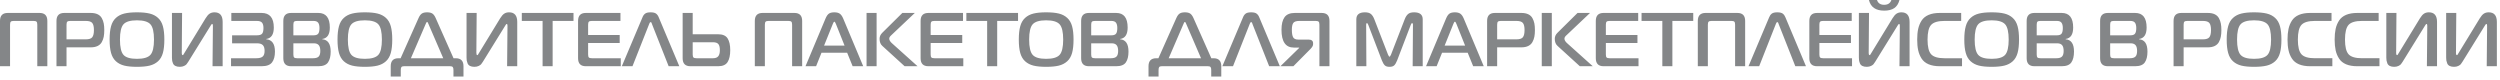
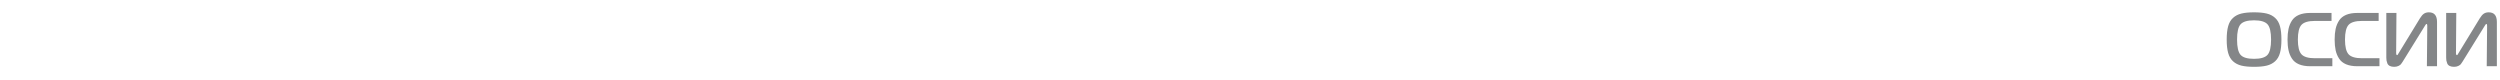
<svg xmlns="http://www.w3.org/2000/svg" width="437" height="14" viewBox="0 0 437 14" fill="none">
-   <path d="M1.757 11.576H0V3.658C0 2.726 0.45 2.262 1.356 2.262H6.919C7.822 2.262 8.275 2.726 8.275 3.658V11.576H6.518V4.323C6.518 4.059 6.475 3.879 6.385 3.792C6.298 3.702 6.12 3.658 5.853 3.658H2.421C2.154 3.658 1.977 3.702 1.887 3.792C1.8 3.879 1.757 4.059 1.757 4.323V11.576ZM9.872 11.576V3.658C9.872 2.726 10.325 2.262 11.231 2.262H15.859C16.338 2.262 16.741 2.34 17.064 2.494C17.389 2.651 17.633 2.874 17.795 3.173C17.961 3.47 18.074 3.78 18.135 4.106C18.196 4.428 18.228 4.811 18.228 5.255C18.228 5.699 18.196 6.086 18.135 6.414C18.074 6.742 17.961 7.053 17.795 7.352C17.633 7.648 17.389 7.877 17.064 8.037C16.741 8.196 16.338 8.275 15.859 8.275H11.628V11.576H9.872ZM11.628 6.878H14.996C15.563 6.878 15.943 6.753 16.132 6.501C16.323 6.245 16.419 5.833 16.419 5.255C16.419 4.677 16.323 4.268 16.132 4.024C15.943 3.78 15.563 3.658 14.996 3.658H12.293C12.029 3.658 11.849 3.702 11.762 3.792C11.672 3.879 11.628 4.059 11.628 4.323V6.878ZM23.936 2.154C24.842 2.154 25.582 2.227 26.157 2.369C26.735 2.509 27.223 2.761 27.623 3.127C28.021 3.49 28.306 3.975 28.474 4.585C28.643 5.191 28.727 5.97 28.727 6.919C28.727 7.868 28.643 8.646 28.474 9.253C28.306 9.86 28.021 10.348 27.623 10.711C27.223 11.074 26.735 11.326 26.157 11.469C25.582 11.611 24.842 11.681 23.936 11.681C23.042 11.681 22.304 11.611 21.727 11.469C21.152 11.326 20.664 11.074 20.263 10.711C19.866 10.348 19.581 9.86 19.413 9.253C19.244 8.646 19.16 7.868 19.16 6.919C19.16 5.97 19.244 5.191 19.413 4.585C19.581 3.975 19.866 3.49 20.263 3.127C20.664 2.761 21.152 2.509 21.727 2.369C22.304 2.227 23.042 2.154 23.936 2.154ZM21.587 4.245C21.175 4.707 20.969 5.598 20.969 6.919C20.969 8.24 21.175 9.131 21.587 9.593C22 10.055 22.784 10.284 23.936 10.284C25.089 10.284 25.876 10.055 26.291 9.593C26.709 9.131 26.918 8.24 26.918 6.919C26.918 5.598 26.709 4.707 26.291 4.245C25.876 3.783 25.089 3.551 23.936 3.551C22.784 3.551 22 3.783 21.587 4.245ZM38.918 11.576H37.15L37.217 4.497C37.217 4.294 37.173 4.19 37.083 4.19C37.066 4.19 37.045 4.198 37.022 4.21C37.002 4.225 36.978 4.245 36.955 4.277C36.935 4.309 36.915 4.338 36.897 4.364C36.88 4.39 36.851 4.431 36.816 4.483C36.781 4.538 36.755 4.582 36.737 4.617L32.905 10.804C32.78 10.99 32.684 11.129 32.612 11.222C32.542 11.315 32.4 11.416 32.185 11.524C31.973 11.628 31.72 11.681 31.427 11.681C31.116 11.681 30.861 11.628 30.658 11.524C30.451 11.416 30.312 11.265 30.237 11.071C30.161 10.873 30.112 10.711 30.091 10.577C30.068 10.444 30.057 10.281 30.057 10.087V2.262H31.828L31.773 9.207C31.773 9.491 31.828 9.634 31.932 9.634C31.953 9.634 31.97 9.628 31.987 9.619C32.005 9.61 32.022 9.596 32.04 9.573C32.057 9.549 32.072 9.529 32.086 9.506C32.101 9.486 32.115 9.457 32.133 9.419C32.15 9.384 32.167 9.358 32.185 9.34L35.939 3.194C36.177 2.802 36.415 2.532 36.65 2.381C36.886 2.23 37.167 2.154 37.495 2.154C38.445 2.154 38.918 2.715 38.918 3.833V11.576ZM46.542 6.867C47.556 6.954 48.061 7.674 48.061 9.021C48.061 9.828 47.893 10.455 47.556 10.902C47.219 11.352 46.606 11.576 45.718 11.576H40.384V10.18H44.8C45.323 10.18 45.698 10.081 45.918 9.886C46.139 9.692 46.252 9.364 46.252 8.902C46.252 8.432 46.148 8.092 45.939 7.883C45.73 7.674 45.39 7.569 44.919 7.569H40.57V6.173H44.893C45.346 6.173 45.651 6.08 45.811 5.894C45.971 5.708 46.052 5.374 46.052 4.895C46.052 4.471 45.968 4.158 45.799 3.957C45.631 3.757 45.323 3.658 44.882 3.658H40.437V2.262H45.718C47.146 2.262 47.861 3.113 47.861 4.817C47.861 6.022 47.422 6.687 46.542 6.812V6.867ZM51.281 7.569V9.515C51.281 9.779 51.325 9.956 51.414 10.046C51.502 10.133 51.679 10.18 51.946 10.18H54.727C55.189 10.18 55.514 10.081 55.706 9.886C55.895 9.692 55.99 9.364 55.99 8.902C55.99 8.44 55.9 8.104 55.717 7.889C55.537 7.677 55.247 7.569 54.846 7.569H51.281ZM51.281 4.323V6.173H54.82C55.209 6.173 55.479 6.077 55.624 5.888C55.773 5.697 55.845 5.366 55.845 4.895C55.845 4.48 55.767 4.169 55.613 3.963C55.456 3.76 55.189 3.658 54.806 3.658H51.946C51.679 3.658 51.502 3.702 51.414 3.792C51.325 3.879 51.281 4.059 51.281 4.323ZM56.336 6.867C57.311 6.945 57.802 7.662 57.802 9.021C57.802 9.828 57.648 10.455 57.34 10.902C57.036 11.352 56.469 11.576 55.645 11.576H50.88C49.977 11.576 49.524 11.109 49.524 10.18V3.658C49.524 2.726 49.977 2.262 50.88 2.262H55.645C56.983 2.262 57.654 3.113 57.654 4.817C57.654 6.022 57.216 6.687 56.336 6.812V6.867ZM63.775 2.154C64.68 2.154 65.421 2.227 65.996 2.369C66.573 2.509 67.061 2.761 67.462 3.127C67.86 3.49 68.144 3.975 68.313 4.585C68.481 5.191 68.565 5.97 68.565 6.919C68.565 7.868 68.481 8.646 68.313 9.253C68.144 9.86 67.86 10.348 67.462 10.711C67.061 11.074 66.573 11.326 65.996 11.469C65.421 11.611 64.68 11.681 63.775 11.681C62.88 11.681 62.143 11.611 61.565 11.469C60.99 11.326 60.502 11.074 60.102 10.711C59.704 10.348 59.419 9.86 59.251 9.253C59.083 8.646 58.998 7.868 58.998 6.919C58.998 5.97 59.083 5.191 59.251 4.585C59.419 3.975 59.704 3.49 60.102 3.127C60.502 2.761 60.99 2.509 61.565 2.369C62.143 2.227 62.88 2.154 63.775 2.154ZM61.426 4.245C61.013 4.707 60.807 5.598 60.807 6.919C60.807 8.24 61.013 9.131 61.426 9.593C61.838 10.055 62.622 10.284 63.775 10.284C64.927 10.284 65.714 10.055 66.129 9.593C66.547 9.131 66.756 8.24 66.756 6.919C66.756 5.598 66.547 4.707 66.129 4.245C65.714 3.783 64.927 3.551 63.775 3.551C62.622 3.551 61.838 3.783 61.426 4.245ZM70.029 10.18L73.17 3.139C73.338 2.767 73.527 2.509 73.742 2.369C73.954 2.227 74.259 2.154 74.66 2.154C75.057 2.154 75.365 2.227 75.577 2.369C75.792 2.509 75.981 2.767 76.149 3.139L79.276 10.18H79.662C80.568 10.18 81.018 10.644 81.018 11.576V13.373H79.264V12.241C79.264 11.991 79.224 11.82 79.142 11.721C79.064 11.626 78.916 11.576 78.704 11.576H70.6C70.389 11.576 70.243 11.626 70.168 11.721C70.092 11.82 70.055 11.991 70.055 12.241V13.373H68.298V11.576C68.298 10.644 68.751 10.18 69.657 10.18H70.029ZM74.433 4.137L71.826 10.18H77.479L74.871 4.137C74.802 3.943 74.729 3.844 74.66 3.844C74.578 3.844 74.503 3.943 74.433 4.137ZM90.414 11.576H88.643L88.709 4.497C88.709 4.294 88.666 4.19 88.579 4.19C88.558 4.19 88.541 4.198 88.518 4.21C88.495 4.225 88.474 4.245 88.451 4.277C88.428 4.309 88.407 4.338 88.39 4.364C88.373 4.39 88.347 4.431 88.312 4.483C88.277 4.538 88.248 4.582 88.23 4.617L84.401 10.804C84.276 10.99 84.177 11.129 84.107 11.222C84.035 11.315 83.893 11.416 83.681 11.524C83.469 11.628 83.216 11.681 82.923 11.681C82.612 11.681 82.354 11.628 82.15 11.524C81.947 11.416 81.808 11.265 81.732 11.071C81.657 10.873 81.608 10.711 81.584 10.577C81.564 10.444 81.552 10.281 81.552 10.087V2.262H83.321L83.268 9.207C83.268 9.491 83.321 9.634 83.428 9.634C83.445 9.634 83.463 9.628 83.48 9.619C83.498 9.61 83.518 9.596 83.535 9.573C83.553 9.549 83.567 9.529 83.582 9.506C83.594 9.486 83.611 9.457 83.628 9.419C83.646 9.384 83.663 9.358 83.681 9.34L87.432 3.194C87.673 2.802 87.911 2.532 88.146 2.381C88.378 2.23 88.663 2.154 88.991 2.154C89.938 2.154 90.414 2.715 90.414 3.833V11.576ZM96.601 11.576H94.844V3.658H91.212V2.262H100.248V3.658H96.601V11.576ZM108.511 10.18V11.576H102.402C101.496 11.576 101.046 11.109 101.046 10.18V3.658C101.046 2.726 101.496 2.262 102.402 2.262H108.456V3.658H103.468C103.201 3.658 103.023 3.702 102.933 3.792C102.846 3.879 102.803 4.059 102.803 4.323V6.12H108.322V7.517H102.803V9.515C102.803 9.779 102.846 9.956 102.933 10.046C103.023 10.133 103.201 10.18 103.468 10.18H108.511ZM108.697 11.576L112.303 3.034C112.407 2.758 112.561 2.543 112.762 2.387C112.959 2.233 113.281 2.154 113.726 2.154C114.17 2.154 114.492 2.233 114.69 2.387C114.89 2.543 115.044 2.758 115.148 3.034L118.743 11.576H116.879L113.938 4.137C113.938 4.129 113.935 4.111 113.926 4.085C113.917 4.059 113.911 4.039 113.906 4.03C113.9 4.021 113.894 4.007 113.885 3.984C113.877 3.963 113.868 3.946 113.859 3.937C113.85 3.928 113.839 3.917 113.824 3.905C113.813 3.891 113.798 3.882 113.778 3.879C113.76 3.873 113.743 3.87 113.726 3.87C113.639 3.87 113.563 3.96 113.499 4.137L110.558 11.576H108.697ZM119.326 2.262H121.083V5.987H125.514C126.321 5.987 126.878 6.228 127.186 6.713C127.491 7.195 127.645 7.88 127.645 8.768C127.645 9.663 127.491 10.357 127.186 10.844C126.878 11.332 126.332 11.576 125.543 11.576H120.685C119.779 11.576 119.326 11.109 119.326 10.18V2.262ZM124.637 7.383H121.083V9.515C121.083 9.779 121.129 9.956 121.217 10.046C121.307 10.133 121.484 10.18 121.751 10.18H124.637C125.064 10.18 125.369 10.063 125.554 9.831C125.74 9.602 125.833 9.248 125.833 8.768C125.833 8.281 125.749 7.926 125.575 7.712C125.4 7.494 125.09 7.383 124.637 7.383ZM133.699 11.576H131.942V3.658C131.942 2.726 132.395 2.262 133.298 2.262H138.861C139.767 2.262 140.217 2.726 140.217 3.658V11.576H138.46V4.323C138.46 4.059 138.417 3.879 138.33 3.792C138.24 3.702 138.062 3.658 137.795 3.658H134.363C134.096 3.658 133.919 3.702 133.832 3.792C133.742 3.879 133.699 4.059 133.699 4.323V11.576ZM140.803 11.576L144.316 3.205C144.485 2.808 144.677 2.532 144.894 2.381C145.112 2.23 145.429 2.154 145.847 2.154C146.244 2.154 146.558 2.233 146.784 2.387C147.011 2.543 147.208 2.816 147.377 3.205L150.89 11.576H149.04L148.082 9.221H143.596L142.653 11.576H140.803ZM145.579 4.178L144.049 7.97H147.629L146.114 4.178C146.015 3.92 145.925 3.792 145.847 3.792C145.765 3.792 145.678 3.92 145.579 4.178ZM160.39 11.576H158.128L154.229 8.022C153.91 7.738 153.75 7.325 153.75 6.785C153.75 6.396 153.901 6.051 154.203 5.749L157.728 2.262H159.911L155.878 6.08C155.861 6.097 155.82 6.138 155.753 6.199C155.686 6.263 155.643 6.303 155.625 6.327C155.608 6.35 155.579 6.388 155.541 6.446C155.501 6.504 155.474 6.556 155.46 6.605C155.445 6.655 155.44 6.71 155.44 6.771C155.44 7.029 155.623 7.314 155.985 7.624L160.39 11.576ZM151.474 11.576V2.262H153.23V11.576H151.474ZM168.386 10.18V11.576H162.28C161.374 11.576 160.921 11.109 160.921 10.18V3.658C160.921 2.726 161.374 2.262 162.28 2.262H168.334V3.658H163.343C163.079 3.658 162.902 3.702 162.812 3.792C162.722 3.879 162.678 4.059 162.678 4.323V6.12H168.2V7.517H162.678V9.515C162.678 9.779 162.722 9.956 162.812 10.046C162.902 10.133 163.079 10.18 163.343 10.18H168.386ZM174.309 11.576H172.553V3.658H168.92V2.262H177.953V3.658H174.309V11.576ZM182.863 2.154C183.769 2.154 184.509 2.227 185.087 2.369C185.662 2.509 186.15 2.761 186.55 3.127C186.948 3.49 187.233 3.975 187.401 4.585C187.569 5.191 187.654 5.97 187.654 6.919C187.654 7.868 187.569 8.646 187.401 9.253C187.233 9.86 186.948 10.348 186.55 10.711C186.15 11.074 185.662 11.326 185.087 11.469C184.509 11.611 183.769 11.681 182.863 11.681C181.969 11.681 181.231 11.611 180.656 11.469C180.078 11.326 179.591 11.074 179.19 10.711C178.792 10.348 178.508 9.86 178.339 9.253C178.171 8.646 178.087 7.868 178.087 6.919C178.087 5.97 178.171 5.191 178.339 4.585C178.508 3.975 178.792 3.49 179.19 3.127C179.591 2.761 180.078 2.509 180.656 2.369C181.231 2.227 181.969 2.154 182.863 2.154ZM180.514 4.245C180.102 4.707 179.895 5.598 179.895 6.919C179.895 8.24 180.102 9.131 180.514 9.593C180.926 10.055 181.71 10.284 182.863 10.284C184.016 10.284 184.802 10.055 185.218 9.593C185.636 9.131 185.845 8.24 185.845 6.919C185.845 5.598 185.636 4.707 185.218 4.245C184.802 3.783 184.016 3.551 182.863 3.551C181.71 3.551 180.926 3.783 180.514 4.245ZM190.74 7.569V9.515C190.74 9.779 190.786 9.956 190.873 10.046C190.963 10.133 191.141 10.18 191.405 10.18H194.186C194.648 10.18 194.973 10.081 195.165 9.886C195.356 9.692 195.452 9.364 195.452 8.902C195.452 8.44 195.359 8.104 195.179 7.889C194.996 7.677 194.706 7.569 194.308 7.569H190.74ZM190.74 4.323V6.173H194.279C194.671 6.173 194.938 6.077 195.086 5.888C195.232 5.697 195.304 5.366 195.304 4.895C195.304 4.48 195.226 4.169 195.072 3.963C194.918 3.76 194.648 3.658 194.268 3.658H191.405C191.141 3.658 190.963 3.702 190.873 3.792C190.786 3.879 190.74 4.059 190.74 4.323ZM195.798 6.867C196.773 6.945 197.261 7.662 197.261 9.021C197.261 9.828 197.107 10.455 196.802 10.902C196.495 11.352 195.931 11.576 195.104 11.576H190.342C189.436 11.576 188.983 11.109 188.983 10.18V3.658C188.983 2.726 189.436 2.262 190.342 2.262H195.104C196.445 2.262 197.113 3.113 197.113 4.817C197.113 6.022 196.675 6.687 195.798 6.812V6.867ZM202.49 10.18L205.632 3.139C205.797 2.767 205.989 2.509 206.204 2.369C206.416 2.227 206.721 2.154 207.121 2.154C207.519 2.154 207.827 2.227 208.039 2.369C208.251 2.509 208.442 2.767 208.611 3.139L211.738 10.18H212.124C213.03 10.18 213.48 10.644 213.48 11.576V13.373H211.723V12.241C211.723 11.991 211.685 11.82 211.604 11.721C211.526 11.626 211.378 11.576 211.166 11.576H203.062C202.85 11.576 202.705 11.626 202.63 11.721C202.554 11.82 202.516 11.991 202.516 12.241V13.373H200.76V11.576C200.76 10.644 201.213 10.18 202.119 10.18H202.49ZM206.895 4.137L204.287 10.18H209.94L207.333 4.137C207.263 3.943 207.191 3.844 207.121 3.844C207.04 3.844 206.964 3.943 206.895 4.137ZM213.669 11.576L217.275 3.034C217.379 2.758 217.533 2.543 217.733 2.387C217.931 2.233 218.253 2.154 218.697 2.154C219.142 2.154 219.461 2.233 219.661 2.387C219.862 2.543 220.015 2.758 220.12 3.034L223.714 11.576H221.85L218.909 4.137C218.909 4.129 218.906 4.111 218.898 4.085C218.889 4.059 218.88 4.039 218.877 4.03C218.872 4.021 218.866 4.007 218.857 3.984C218.848 3.963 218.84 3.946 218.831 3.937C218.822 3.928 218.811 3.917 218.796 3.905C218.784 3.891 218.767 3.882 218.75 3.879C218.732 3.873 218.715 3.87 218.697 3.87C218.607 3.87 218.532 3.96 218.471 4.137L215.53 11.576H213.669ZM232.39 11.576H230.633V4.323C230.633 4.059 230.587 3.879 230.5 3.792C230.41 3.702 230.233 3.658 229.969 3.658H227.132C226.601 3.658 226.249 3.775 226.075 4.004C225.904 4.236 225.817 4.634 225.817 5.203C225.817 5.795 225.889 6.231 226.034 6.507C226.182 6.782 226.482 6.919 226.934 6.919H228.743C229.002 6.919 229.196 6.974 229.33 7.084C229.46 7.195 229.527 7.349 229.527 7.543V7.758C229.527 7.97 229.382 8.231 229.089 8.542L226.081 11.576H223.819L227.094 8.382V8.316H226.162C224.725 8.316 224.005 7.279 224.005 5.203C224.005 4.227 224.185 3.493 224.545 2.999C224.905 2.509 225.5 2.262 226.333 2.262H231.031C231.937 2.262 232.39 2.726 232.39 3.658V11.576ZM246.6 4.349L244.219 10.566C244.059 10.963 243.891 11.251 243.714 11.422C243.534 11.596 243.261 11.681 242.889 11.681C242.514 11.681 242.239 11.596 242.061 11.422C241.884 11.251 241.716 10.963 241.556 10.566L239.175 4.349C239.094 4.146 239.019 4.045 238.949 4.045C238.85 4.045 238.804 4.137 238.804 4.323L238.842 11.576H237.085V3.38C237.085 2.564 237.587 2.154 238.589 2.154C239.068 2.154 239.422 2.256 239.654 2.462C239.884 2.665 240.075 2.962 240.226 3.354L242.633 9.567C242.741 9.796 242.825 9.912 242.889 9.912C242.95 9.912 243.034 9.796 243.142 9.567L245.549 3.354C245.699 2.962 245.891 2.665 246.121 2.462C246.35 2.256 246.707 2.154 247.186 2.154C248.188 2.154 248.69 2.564 248.69 3.38V11.576H246.933L246.986 4.323C246.986 4.137 246.933 4.045 246.826 4.045C246.753 4.045 246.681 4.146 246.6 4.349ZM249.274 11.576L252.787 3.205C252.955 2.808 253.15 2.532 253.365 2.381C253.582 2.23 253.902 2.154 254.317 2.154C254.718 2.154 255.028 2.233 255.255 2.387C255.481 2.543 255.679 2.816 255.847 3.205L259.36 11.576H257.511L256.553 9.221H252.07L251.123 11.576H249.274ZM254.05 4.178L252.523 7.97H256.1L254.584 4.178C254.485 3.92 254.398 3.792 254.317 3.792C254.239 3.792 254.149 3.92 254.05 4.178ZM259.947 11.576V3.658C259.947 2.726 260.4 2.262 261.303 2.262H265.934C266.413 2.262 266.813 2.34 267.139 2.494C267.461 2.651 267.705 2.874 267.87 3.173C268.033 3.47 268.146 3.78 268.21 4.106C268.271 4.428 268.303 4.811 268.303 5.255C268.303 5.699 268.271 6.086 268.21 6.414C268.146 6.742 268.033 7.053 267.87 7.352C267.705 7.648 267.461 7.877 267.139 8.037C266.813 8.196 266.413 8.275 265.934 8.275H261.703V11.576H259.947ZM261.703 6.878H265.068C265.638 6.878 266.015 6.753 266.207 6.501C266.398 6.245 266.491 5.833 266.491 5.255C266.491 4.677 266.398 4.268 266.207 4.024C266.015 3.78 265.638 3.658 265.068 3.658H262.368C262.101 3.658 261.924 3.702 261.834 3.792C261.747 3.879 261.703 4.059 261.703 4.323V6.878ZM278.416 11.576H276.154L272.255 8.022C271.935 7.738 271.775 7.325 271.775 6.785C271.775 6.396 271.926 6.051 272.228 5.749L275.753 2.262H277.937L273.904 6.08C273.886 6.097 273.843 6.138 273.776 6.199C273.712 6.263 273.669 6.303 273.651 6.327C273.634 6.35 273.605 6.388 273.564 6.446C273.523 6.504 273.497 6.556 273.486 6.605C273.471 6.655 273.465 6.71 273.465 6.771C273.465 7.029 273.645 7.314 274.011 7.624L278.416 11.576ZM269.499 11.576V2.262H271.256V11.576H269.499ZM286.412 10.18V11.576H280.303C279.4 11.576 278.947 11.109 278.947 10.18V3.658C278.947 2.726 279.4 2.262 280.303 2.262H286.357V3.658H281.369C281.101 3.658 280.924 3.702 280.837 3.792C280.747 3.879 280.704 4.059 280.704 4.323V6.12H286.226V7.517H280.704V9.515C280.704 9.779 280.747 9.956 280.837 10.046C280.924 10.133 281.101 10.18 281.369 10.18H286.412ZM292.332 11.576H290.575V3.658H286.943V2.262H295.979V3.658H292.332V11.576ZM298.534 11.576H296.777V3.658C296.777 2.726 297.23 2.262 298.133 2.262H303.696C304.602 2.262 305.052 2.726 305.052 3.658V11.576H303.295V4.323C303.295 4.059 303.252 3.879 303.165 3.792C303.075 3.702 302.898 3.658 302.631 3.658H299.199C298.932 3.658 298.754 3.702 298.667 3.792C298.577 3.879 298.534 4.059 298.534 4.323V11.576ZM305.639 11.576L309.245 3.034C309.352 2.758 309.503 2.543 309.703 2.387C309.904 2.233 310.226 2.154 310.667 2.154C311.112 2.154 311.434 2.233 311.634 2.387C311.832 2.543 311.985 2.758 312.093 3.034L315.684 11.576H313.82L310.882 4.137C310.882 4.129 310.876 4.111 310.868 4.085C310.859 4.059 310.853 4.039 310.847 4.03C310.844 4.021 310.836 4.007 310.827 3.984C310.818 3.963 310.81 3.946 310.801 3.937C310.792 3.928 310.781 3.917 310.769 3.905C310.754 3.891 310.74 3.882 310.722 3.879C310.702 3.873 310.685 3.87 310.667 3.87C310.58 3.87 310.505 3.96 310.441 4.137L307.503 11.576H305.639ZM323.736 10.18V11.576H317.627C316.724 11.576 316.271 11.109 316.271 10.18V3.658C316.271 2.726 316.724 2.262 317.627 2.262H323.681V3.658H318.692C318.425 3.658 318.248 3.702 318.158 3.792C318.071 3.879 318.028 4.059 318.028 4.323V6.12H323.547V7.517H318.028V9.515C318.028 9.779 318.071 9.956 318.158 10.046C318.248 10.133 318.425 10.18 318.692 10.18H323.736ZM333.793 11.576H332.025L332.092 4.497C332.092 4.294 332.046 4.19 331.958 4.19C331.941 4.19 331.921 4.198 331.897 4.21C331.877 4.225 331.854 4.245 331.831 4.277C331.81 4.309 331.79 4.338 331.773 4.364C331.755 4.39 331.726 4.431 331.691 4.483C331.656 4.538 331.63 4.582 331.613 4.617L327.78 10.804C327.655 10.99 327.557 11.129 327.487 11.222C327.417 11.315 327.275 11.416 327.06 11.524C326.848 11.628 326.596 11.681 326.302 11.681C325.992 11.681 325.736 11.628 325.53 11.524C325.327 11.416 325.188 11.265 325.112 11.071C325.037 10.873 324.987 10.711 324.967 10.577C324.944 10.444 324.932 10.281 324.932 10.087V2.262H326.703L326.648 9.207C326.648 9.491 326.703 9.634 326.808 9.634C326.825 9.634 326.842 9.628 326.863 9.619C326.88 9.61 326.898 9.596 326.915 9.573C326.932 9.549 326.947 9.529 326.962 9.506C326.976 9.486 326.991 9.457 327.008 9.419C327.025 9.384 327.043 9.358 327.06 9.34L330.814 3.194C331.053 2.802 331.291 2.532 331.526 2.381C331.761 2.23 332.043 2.154 332.371 2.154C333.32 2.154 333.793 2.715 333.793 3.833V11.576ZM328.1 0C328.277 0.557 328.695 0.839 329.351 0.839C330.007 0.839 330.428 0.557 330.614 0H332.025C331.857 0.647 331.555 1.121 331.119 1.417C330.684 1.713 330.094 1.861 329.351 1.861C327.876 1.861 326.991 1.243 326.689 0H328.1ZM342.962 11.576H339.078C338.305 11.576 337.652 11.463 337.121 11.236C336.589 11.01 336.18 10.679 335.895 10.238C335.614 9.799 335.414 9.314 335.297 8.78C335.181 8.249 335.126 7.627 335.126 6.919C335.126 6.208 335.181 5.589 335.297 5.055C335.414 4.524 335.614 4.039 335.895 3.597C336.18 3.159 336.589 2.828 337.121 2.602C337.652 2.375 338.305 2.262 339.078 2.262H342.814V3.658H339.902C338.767 3.658 337.989 3.888 337.568 4.344C337.144 4.799 336.935 5.659 336.935 6.919C336.935 8.179 337.144 9.036 337.568 9.494C337.989 9.95 338.767 10.18 339.902 10.18H342.962V11.576ZM348.139 2.154C349.042 2.154 349.783 2.227 350.36 2.369C350.938 2.509 351.426 2.761 351.824 3.127C352.225 3.49 352.506 3.975 352.675 4.585C352.843 5.191 352.927 5.97 352.927 6.919C352.927 7.868 352.843 8.646 352.675 9.253C352.506 9.86 352.225 10.348 351.824 10.711C351.426 11.074 350.938 11.326 350.36 11.469C349.783 11.611 349.042 11.681 348.139 11.681C347.242 11.681 346.505 11.611 345.93 11.469C345.352 11.326 344.864 11.074 344.466 10.711C344.066 10.348 343.781 9.86 343.616 9.253C343.444 8.646 343.36 7.868 343.36 6.919C343.36 5.97 343.444 5.191 343.616 4.585C343.781 3.975 344.066 3.49 344.466 3.127C344.864 2.761 345.352 2.509 345.93 2.369C346.505 2.227 347.242 2.154 348.139 2.154ZM345.79 4.245C345.378 4.707 345.172 5.598 345.172 6.919C345.172 8.24 345.378 9.131 345.79 9.593C346.203 10.055 346.984 10.284 348.139 10.284C349.292 10.284 350.076 10.055 350.494 9.593C350.909 9.131 351.118 8.24 351.118 6.919C351.118 5.598 350.909 4.707 350.494 4.245C350.076 3.783 349.292 3.551 348.139 3.551C346.984 3.551 346.203 3.783 345.79 4.245ZM356.016 7.569V9.515C356.016 9.779 356.06 9.956 356.147 10.046C356.237 10.133 356.414 10.18 356.681 10.18H359.463C359.922 10.18 360.25 10.081 360.438 9.886C360.63 9.692 360.726 9.364 360.726 8.902C360.726 8.44 360.636 8.104 360.453 7.889C360.27 7.677 359.98 7.569 359.582 7.569H356.016ZM356.016 4.323V6.173H359.556C359.945 6.173 360.215 6.077 360.36 5.888C360.505 5.697 360.581 5.366 360.581 4.895C360.581 4.48 360.502 4.169 360.346 3.963C360.192 3.76 359.922 3.658 359.541 3.658H356.681C356.414 3.658 356.237 3.702 356.147 3.792C356.06 3.879 356.016 4.059 356.016 4.323ZM361.071 6.867C362.047 6.945 362.535 7.662 362.535 9.021C362.535 9.828 362.381 10.455 362.076 10.902C361.771 11.352 361.205 11.576 360.38 11.576H355.616C354.713 11.576 354.26 11.109 354.26 10.18V3.658C354.26 2.726 354.713 2.262 355.616 2.262H360.38C361.719 2.262 362.39 3.113 362.39 4.817C362.39 6.022 361.951 6.687 361.071 6.812V6.867ZM368.856 7.569V9.515C368.856 9.779 368.899 9.956 368.989 10.046C369.079 10.133 369.256 10.18 369.52 10.18H372.302C372.764 10.18 373.089 10.081 373.28 9.886C373.472 9.692 373.565 9.364 373.565 8.902C373.565 8.44 373.475 8.104 373.292 7.889C373.112 7.677 372.822 7.569 372.421 7.569H368.856ZM368.856 4.323V6.173H372.395C372.784 6.173 373.054 6.077 373.199 5.888C373.347 5.697 373.42 5.366 373.42 4.895C373.42 4.48 373.341 4.169 373.188 3.963C373.031 3.76 372.764 3.658 372.38 3.658H369.52C369.256 3.658 369.079 3.702 368.989 3.792C368.899 3.879 368.856 4.059 368.856 4.323ZM373.913 6.867C374.889 6.945 375.377 7.662 375.377 9.021C375.377 9.828 375.223 10.455 374.918 10.902C374.61 11.352 374.044 11.576 373.219 11.576H368.458C367.552 11.576 367.099 11.109 367.099 10.18V3.658C367.099 2.726 367.552 2.262 368.458 2.262H373.219C374.561 2.262 375.229 3.113 375.229 4.817C375.229 6.022 374.79 6.687 373.913 6.812V6.867ZM379.941 11.576V3.658C379.941 2.726 380.391 2.262 381.297 2.262H385.928C386.407 2.262 386.808 2.34 387.133 2.494C387.455 2.651 387.699 2.874 387.865 3.173C388.027 3.47 388.14 3.78 388.201 4.106C388.265 4.428 388.297 4.811 388.297 5.255C388.297 5.699 388.265 6.086 388.201 6.414C388.14 6.742 388.027 7.053 387.865 7.352C387.699 7.648 387.455 7.877 387.133 8.037C386.808 8.196 386.407 8.275 385.928 8.275H381.698V11.576H379.941ZM381.698 6.878H385.063C385.629 6.878 386.009 6.753 386.201 6.501C386.39 6.245 386.485 5.833 386.485 5.255C386.485 4.677 386.39 4.268 386.201 4.024C386.009 3.78 385.629 3.658 385.063 3.658H382.362C382.095 3.658 381.918 3.702 381.828 3.792C381.741 3.879 381.698 4.059 381.698 4.323V6.878Z" fill="#848688" />
  <path d="M394.005 2.154C394.908 2.154 395.649 2.227 396.226 2.369C396.804 2.509 397.292 2.761 397.69 3.127C398.09 3.49 398.372 3.975 398.54 4.584C398.709 5.191 398.793 5.969 398.793 6.919C398.793 7.868 398.709 8.646 398.54 9.253C398.372 9.86 398.09 10.348 397.69 10.711C397.292 11.074 396.804 11.326 396.226 11.469C395.649 11.611 394.908 11.681 394.005 11.681C393.108 11.681 392.371 11.611 391.796 11.469C391.218 11.326 390.73 11.074 390.332 10.711C389.932 10.348 389.65 9.86 389.482 9.253C389.31 8.646 389.226 7.868 389.226 6.919C389.226 5.969 389.31 5.191 389.482 4.584C389.65 3.975 389.932 3.49 390.332 3.127C390.73 2.761 391.218 2.509 391.796 2.369C392.371 2.227 393.108 2.154 394.005 2.154ZM391.656 4.245C391.244 4.706 391.038 5.598 391.038 6.919C391.038 8.24 391.244 9.131 391.656 9.593C392.069 10.055 392.85 10.284 394.005 10.284C395.158 10.284 395.942 10.055 396.36 9.593C396.775 9.131 396.984 8.24 396.984 6.919C396.984 5.598 396.775 4.706 396.36 4.245C395.942 3.783 395.158 3.551 394.005 3.551C392.85 3.551 392.069 3.783 391.656 4.245ZM407.695 11.576H403.81C403.038 11.576 402.387 11.463 401.853 11.236C401.322 11.01 400.915 10.679 400.631 10.238C400.346 9.799 400.146 9.314 400.033 8.78C399.917 8.249 399.859 7.627 399.859 6.919C399.859 6.208 399.917 5.589 400.033 5.055C400.146 4.524 400.346 4.039 400.631 3.597C400.915 3.159 401.322 2.828 401.853 2.601C402.387 2.375 403.038 2.262 403.81 2.262H407.55V3.658H404.635C403.499 3.658 402.721 3.888 402.3 4.343C401.879 4.799 401.667 5.659 401.667 6.919C401.667 8.179 401.879 9.035 402.3 9.494C402.721 9.95 403.499 10.179 404.635 10.179H407.695V11.576ZM415.932 11.576H412.047C411.275 11.576 410.625 11.463 410.09 11.236C409.559 11.01 409.15 10.679 408.868 10.238C408.583 9.799 408.383 9.314 408.267 8.78C408.154 8.249 408.096 7.627 408.096 6.919C408.096 6.208 408.154 5.589 408.267 5.055C408.383 4.524 408.583 4.039 408.868 3.597C409.15 3.159 409.559 2.828 410.09 2.601C410.625 2.375 411.275 2.262 412.047 2.262H415.787V3.658H412.872C411.737 3.658 410.958 3.888 410.537 4.343C410.116 4.799 409.905 5.659 409.905 6.919C409.905 8.179 410.116 9.035 410.537 9.494C410.958 9.95 411.737 10.179 412.872 10.179H415.932V11.576ZM425.993 11.576H424.221L424.288 4.497C424.288 4.294 424.245 4.19 424.155 4.19C424.137 4.19 424.117 4.198 424.097 4.21C424.073 4.224 424.05 4.245 424.03 4.277C424.007 4.309 423.986 4.338 423.969 4.364C423.951 4.39 423.925 4.431 423.89 4.483C423.853 4.538 423.827 4.582 423.809 4.616L419.977 10.804C419.855 10.989 419.756 11.129 419.683 11.222C419.614 11.315 419.471 11.416 419.259 11.524C419.045 11.628 418.792 11.681 418.502 11.681C418.191 11.681 417.933 11.628 417.729 11.524C417.526 11.416 417.384 11.265 417.308 11.071C417.233 10.873 417.186 10.711 417.163 10.577C417.14 10.444 417.128 10.281 417.128 10.087V2.262H418.899L418.847 9.207C418.847 9.491 418.899 9.634 419.007 9.634C419.024 9.634 419.042 9.628 419.059 9.619C419.077 9.61 419.094 9.596 419.111 9.573C419.129 9.549 419.146 9.529 419.158 9.506C419.172 9.486 419.187 9.456 419.204 9.419C419.225 9.384 419.242 9.358 419.259 9.34L423.011 3.194C423.252 2.802 423.487 2.532 423.722 2.381C423.957 2.23 424.239 2.154 424.567 2.154C425.516 2.154 425.993 2.715 425.993 3.832V11.576ZM436.451 11.576H434.68L434.747 4.497C434.747 4.294 434.703 4.19 434.613 4.19C434.596 4.19 434.575 4.198 434.555 4.21C434.532 4.224 434.508 4.245 434.488 4.277C434.465 4.309 434.445 4.338 434.427 4.364C434.41 4.39 434.384 4.431 434.349 4.483C434.311 4.538 434.285 4.582 434.267 4.616L430.435 10.804C430.313 10.989 430.214 11.129 430.145 11.222C430.072 11.315 429.93 11.416 429.718 11.524C429.506 11.628 429.253 11.681 428.96 11.681C428.649 11.681 428.391 11.628 428.188 11.524C427.984 11.416 427.842 11.265 427.77 11.071C427.694 10.873 427.645 10.711 427.621 10.577C427.601 10.444 427.589 10.281 427.589 10.087V2.262H429.358L429.305 9.207C429.305 9.491 429.358 9.634 429.465 9.634C429.483 9.634 429.5 9.628 429.517 9.619C429.535 9.61 429.552 9.596 429.57 9.573C429.59 9.549 429.605 9.529 429.619 9.506C429.631 9.486 429.645 9.456 429.665 9.419C429.683 9.384 429.7 9.358 429.718 9.34L433.469 3.194C433.71 2.802 433.945 2.532 434.18 2.381C434.416 2.23 434.697 2.154 435.025 2.154C435.975 2.154 436.451 2.715 436.451 3.832V11.576Z" fill="#848688" />
</svg>